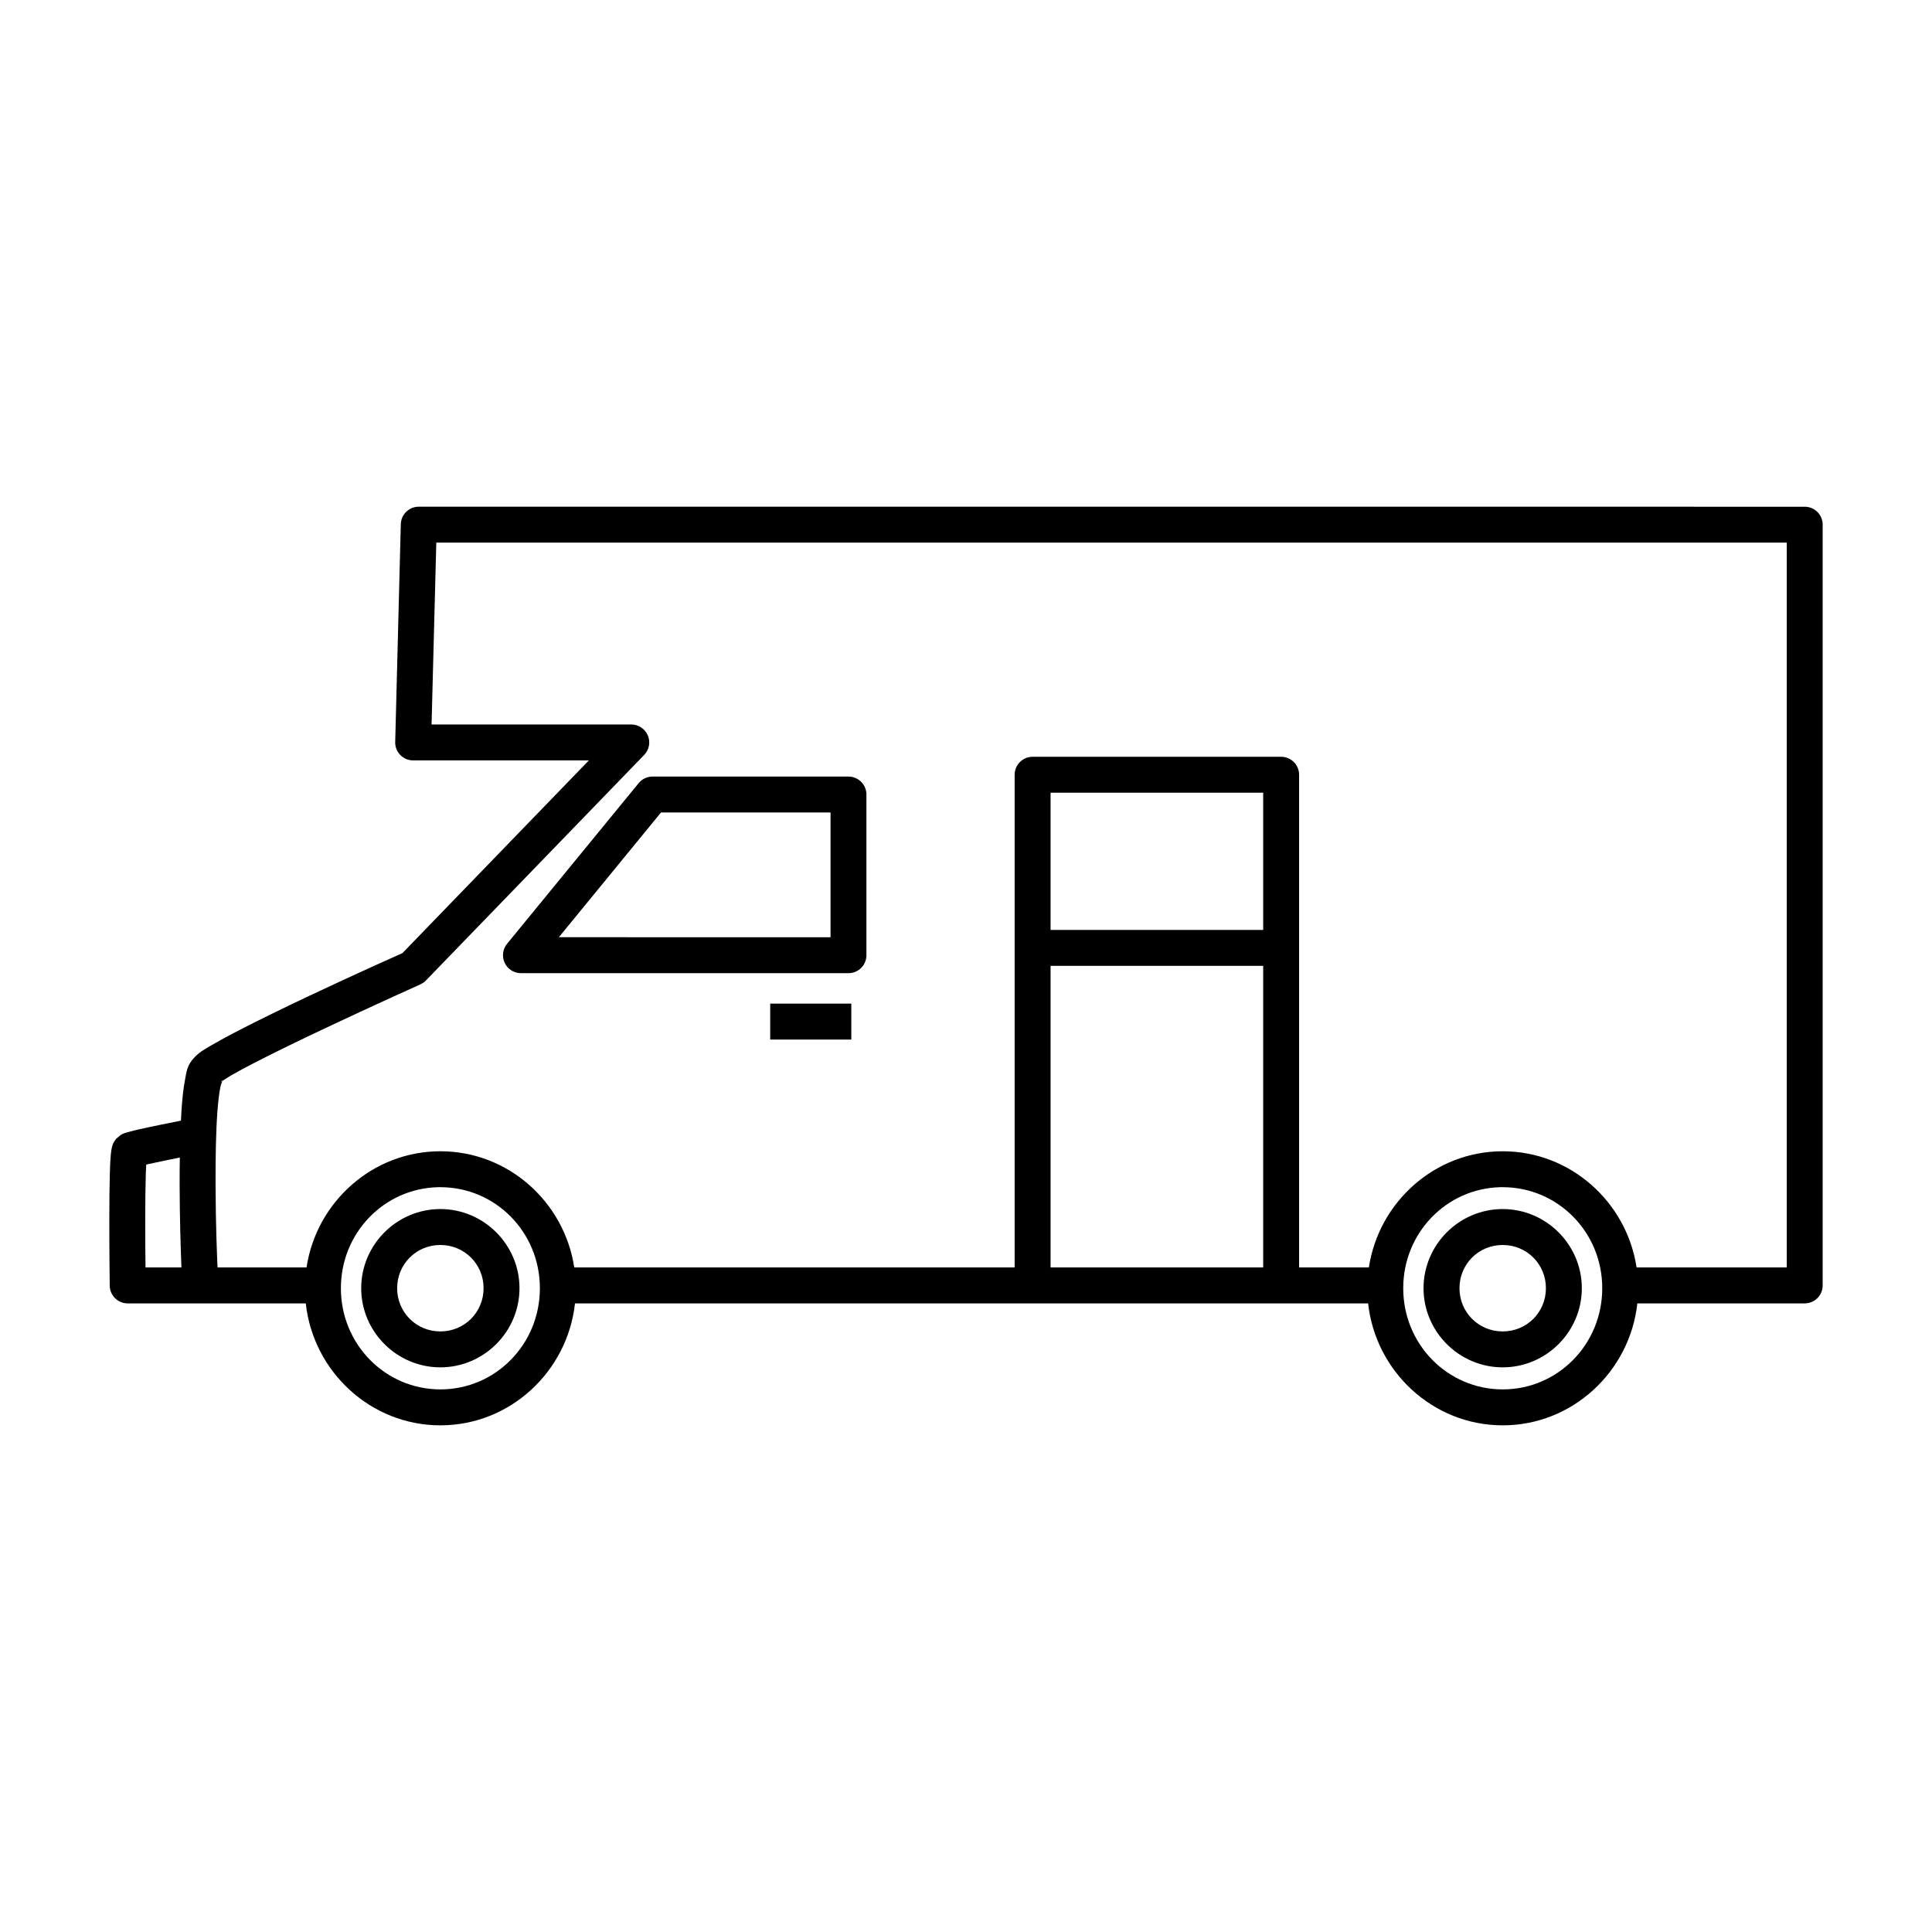
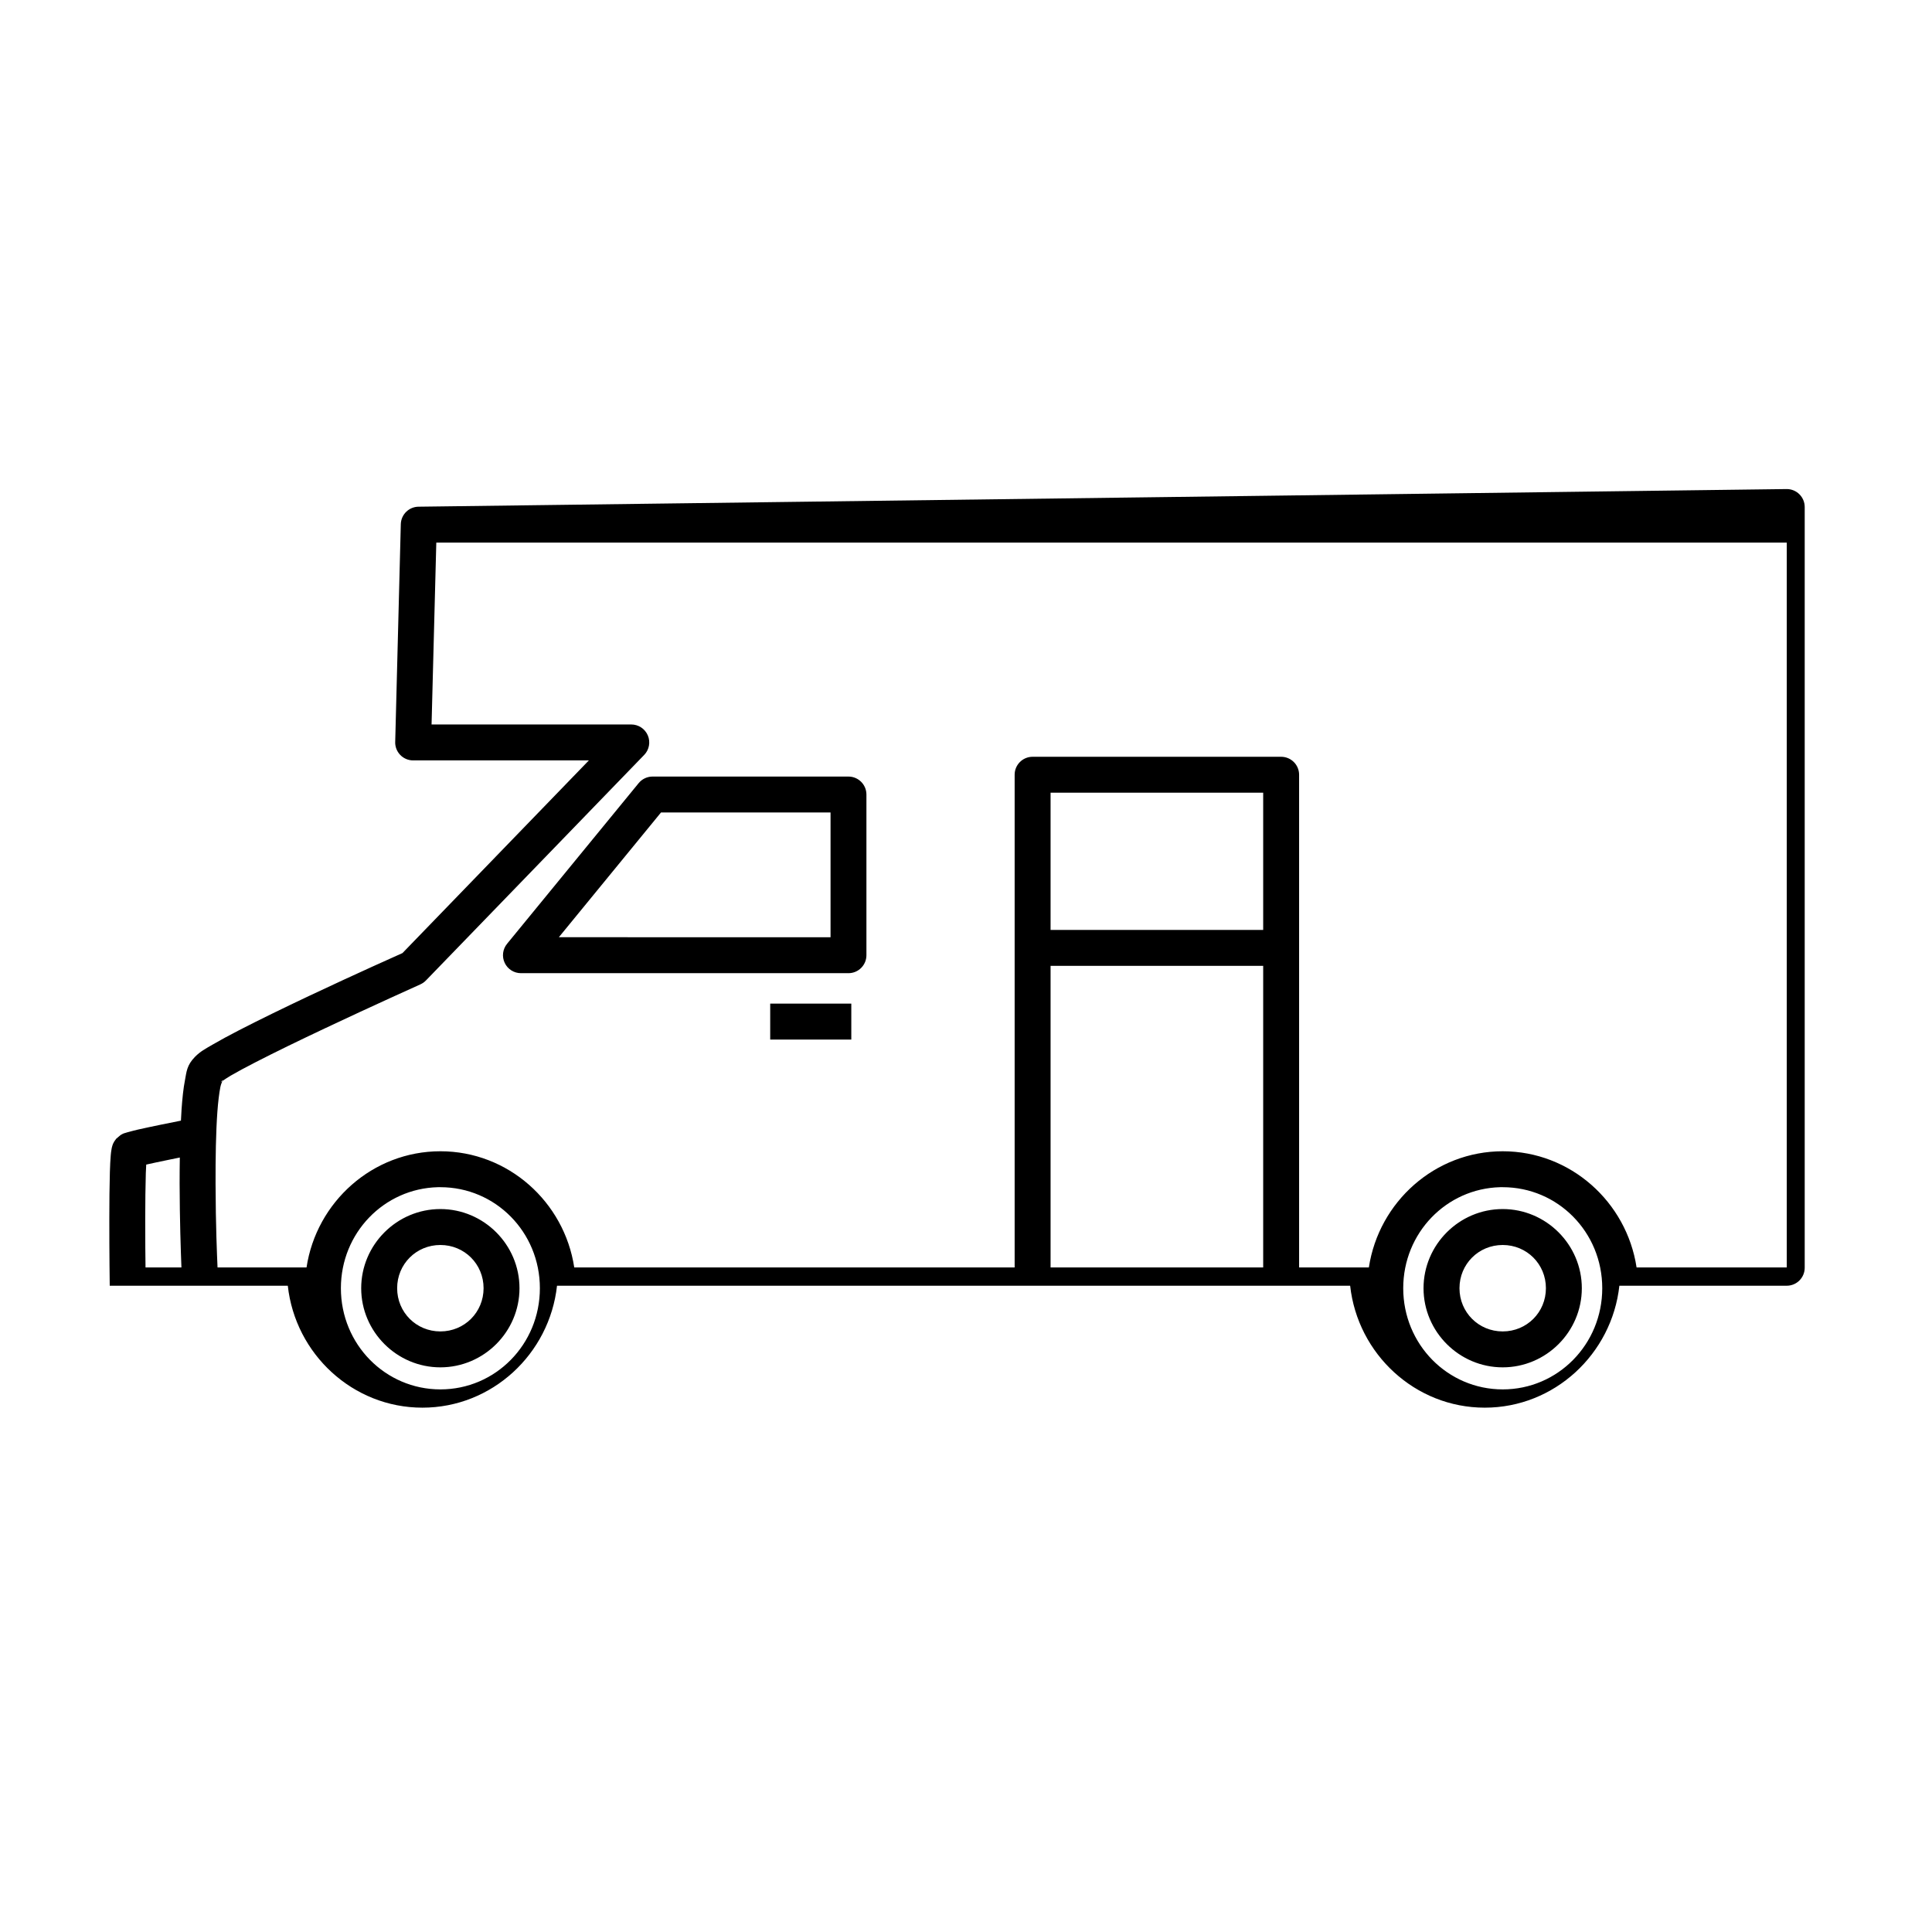
<svg xmlns="http://www.w3.org/2000/svg" fill="#000000" width="800px" height="800px" version="1.1" viewBox="144 144 512 512">
-   <path d="m254.98 278.28c-2.57-0.004-4.68 2.035-4.762 4.606l-1.484 57.723-0.004-0.004c-0.039 1.289 0.445 2.539 1.344 3.465 0.895 0.926 2.133 1.449 3.422 1.445h46.562l-49.398 51.059c-0.801 0.359-12.09 5.379-24.727 11.344-6.539 3.09-13.199 6.328-18.598 9.113-2.699 1.391-5.07 2.676-6.988 3.797-1.918 1.121-3.234 1.789-4.656 3.227-2.234 2.266-2.246 4.023-2.676 6.219-0.43 2.199-0.684 4.754-0.895 7.656-0.07 0.969-0.113 2.019-0.168 3.051-1.516 0.301-3.406 0.676-5.371 1.082-2.137 0.445-4.309 0.895-6.062 1.297-0.875 0.203-1.652 0.414-2.301 0.59-0.324 0.094-0.625 0.152-0.934 0.266-0.309 0.094-0.477 0.074-1.34 0.59-0.008 0.004-1.145 0.965-1.152 0.977-0.008 0.008-0.398 0.527-0.523 0.738-0.25 0.422-0.359 0.695-0.441 0.934-0.168 0.477-0.211 0.785-0.266 1.07-0.105 0.574-0.164 1.078-0.215 1.672-0.102 1.191-0.172 2.652-0.227 4.391-0.105 3.473-0.145 7.977-0.148 12.43-0.012 8.906 0.109 17.703 0.109 17.703v0.008c0.043 2.598 2.164 4.684 4.762 4.684h47.191c1.984 18.098 17.215 32.316 35.672 32.316 18.453 0 33.688-14.215 35.672-32.316h210.19c1.984 18.098 17.215 32.316 35.672 32.316 18.453 0 33.688-14.215 35.672-32.316h44.359-0.004c1.262 0 2.477-0.5 3.367-1.395 0.895-0.895 1.395-2.106 1.395-3.367v-201.61c-0.004-2.625-2.137-4.754-4.762-4.754zm4.644 9.516h357.89v192.09h-39.805c-2.637-17.375-17.531-30.789-35.473-30.789-17.945 0-32.836 13.414-35.473 30.789h-18.488v-130.57c0-1.266-0.5-2.477-1.395-3.367-0.895-0.895-2.106-1.395-3.367-1.395h-65.871c-2.625 0.004-4.754 2.133-4.75 4.762v130.57h-116.71c-2.633-17.375-17.527-30.789-35.473-30.789s-32.84 13.414-35.473 30.789h-23.586c-0.145-3.391-0.484-10.871-0.523-22.16-0.023-6.801 0.09-13.723 0.48-19.078 0.195-2.68 0.48-4.981 0.789-6.543 0.148-0.758 0.426-1.344 0.562-1.633-0.375 0.266-0.578 0.422-0.453 0.297 0.566-0.574 0.594-0.605 0.453-0.297 0.477-0.336 1.246-0.867 2.184-1.418 1.676-0.98 3.934-2.188 6.543-3.531 5.219-2.691 11.859-5.902 18.344-8.965 12.965-6.125 25.359-11.68 25.359-11.68l-0.004-0.004c0.562-0.246 1.07-0.602 1.496-1.043l57.828-59.758h0.004c1.332-1.375 1.715-3.414 0.969-5.176-0.75-1.762-2.481-2.906-4.394-2.902h-52.918zm57.309 62.004v-0.004c-1.426 0-2.777 0.641-3.68 1.742l-34.883 42.586v0.004c-1.164 1.422-1.402 3.387-0.617 5.047 0.785 1.664 2.457 2.723 4.297 2.727h86.809c2.625-0.004 4.754-2.137 4.754-4.762v-42.59c-0.008-2.621-2.133-4.746-4.754-4.754zm105.48 4.269h56.344v36.379h-56.344zm-103.24 5.246h44.93v33.062l-72-0.004zm103.24 40.648h56.344v79.922h-56.344zm-74.301 10.008v9.523h21.492v-9.523zm-156.46 40.785c-0.031 2.32-0.059 4.664-0.051 7.008 0.031 9.723 0.297 17.359 0.48 22.121l-9.516-0.004c-0.035-2.973-0.086-6.402-0.078-12.859 0.004-4.406 0.059-8.832 0.156-12.121 0.031-0.965 0.07-1.543 0.109-2.273 1.609-0.371 3.707-0.801 5.766-1.23 1.074-0.223 2.137-0.438 3.129-0.641zm68.379 7.863c0.227-0.004 0.449 0 0.68 0 14.582 0 26.363 11.883 26.363 26.773s-11.777 26.812-26.363 26.812c-14.582 0-26.371-11.922-26.371-26.812 0-14.656 11.426-26.41 25.691-26.773zm281.53 0c0.227-0.004 0.449 0 0.68 0 14.582 0 26.371 11.883 26.371 26.773s-11.789 26.812-26.371 26.812-26.371-11.922-26.371-26.812c0-14.656 11.426-26.41 25.691-26.773zm-280.86 5.793c-11.531 0-20.98 9.445-20.98 20.98 0 11.531 9.445 20.969 20.98 20.969 11.531 0 20.969-9.438 20.969-20.969s-9.438-20.98-20.969-20.98zm281.53 0c-11.531 0-20.98 9.445-20.98 20.98 0 11.531 9.445 20.969 20.98 20.969 11.531 0 20.969-9.438 20.969-20.969s-9.438-20.98-20.969-20.98zm-281.53 9.523c6.387 0 11.453 5.066 11.453 11.453s-5.066 11.453-11.453 11.453-11.453-5.066-11.453-11.453 5.066-11.453 11.453-11.453zm281.53 0c6.387 0 11.453 5.066 11.453 11.453s-5.066 11.453-11.453 11.453-11.453-5.066-11.453-11.453 5.066-11.453 11.453-11.453z" fill-rule="evenodd" />
+   <path d="m254.98 278.28c-2.57-0.004-4.68 2.035-4.762 4.606l-1.484 57.723-0.004-0.004c-0.039 1.289 0.445 2.539 1.344 3.465 0.895 0.926 2.133 1.449 3.422 1.445h46.562l-49.398 51.059c-0.801 0.359-12.09 5.379-24.727 11.344-6.539 3.09-13.199 6.328-18.598 9.113-2.699 1.391-5.07 2.676-6.988 3.797-1.918 1.121-3.234 1.789-4.656 3.227-2.234 2.266-2.246 4.023-2.676 6.219-0.43 2.199-0.684 4.754-0.895 7.656-0.07 0.969-0.113 2.019-0.168 3.051-1.516 0.301-3.406 0.676-5.371 1.082-2.137 0.445-4.309 0.895-6.062 1.297-0.875 0.203-1.652 0.414-2.301 0.59-0.324 0.094-0.625 0.152-0.934 0.266-0.309 0.094-0.477 0.074-1.34 0.59-0.008 0.004-1.145 0.965-1.152 0.977-0.008 0.008-0.398 0.527-0.523 0.738-0.25 0.422-0.359 0.695-0.441 0.934-0.168 0.477-0.211 0.785-0.266 1.07-0.105 0.574-0.164 1.078-0.215 1.672-0.102 1.191-0.172 2.652-0.227 4.391-0.105 3.473-0.145 7.977-0.148 12.43-0.012 8.906 0.109 17.703 0.109 17.703v0.008h47.191c1.984 18.098 17.215 32.316 35.672 32.316 18.453 0 33.688-14.215 35.672-32.316h210.19c1.984 18.098 17.215 32.316 35.672 32.316 18.453 0 33.688-14.215 35.672-32.316h44.359-0.004c1.262 0 2.477-0.5 3.367-1.395 0.895-0.895 1.395-2.106 1.395-3.367v-201.61c-0.004-2.625-2.137-4.754-4.762-4.754zm4.644 9.516h357.89v192.09h-39.805c-2.637-17.375-17.531-30.789-35.473-30.789-17.945 0-32.836 13.414-35.473 30.789h-18.488v-130.57c0-1.266-0.5-2.477-1.395-3.367-0.895-0.895-2.106-1.395-3.367-1.395h-65.871c-2.625 0.004-4.754 2.133-4.75 4.762v130.57h-116.71c-2.633-17.375-17.527-30.789-35.473-30.789s-32.84 13.414-35.473 30.789h-23.586c-0.145-3.391-0.484-10.871-0.523-22.16-0.023-6.801 0.09-13.723 0.48-19.078 0.195-2.68 0.48-4.981 0.789-6.543 0.148-0.758 0.426-1.344 0.562-1.633-0.375 0.266-0.578 0.422-0.453 0.297 0.566-0.574 0.594-0.605 0.453-0.297 0.477-0.336 1.246-0.867 2.184-1.418 1.676-0.98 3.934-2.188 6.543-3.531 5.219-2.691 11.859-5.902 18.344-8.965 12.965-6.125 25.359-11.68 25.359-11.68l-0.004-0.004c0.562-0.246 1.07-0.602 1.496-1.043l57.828-59.758h0.004c1.332-1.375 1.715-3.414 0.969-5.176-0.75-1.762-2.481-2.906-4.394-2.902h-52.918zm57.309 62.004v-0.004c-1.426 0-2.777 0.641-3.68 1.742l-34.883 42.586v0.004c-1.164 1.422-1.402 3.387-0.617 5.047 0.785 1.664 2.457 2.723 4.297 2.727h86.809c2.625-0.004 4.754-2.137 4.754-4.762v-42.59c-0.008-2.621-2.133-4.746-4.754-4.754zm105.48 4.269h56.344v36.379h-56.344zm-103.24 5.246h44.93v33.062l-72-0.004zm103.24 40.648h56.344v79.922h-56.344zm-74.301 10.008v9.523h21.492v-9.523zm-156.46 40.785c-0.031 2.32-0.059 4.664-0.051 7.008 0.031 9.723 0.297 17.359 0.48 22.121l-9.516-0.004c-0.035-2.973-0.086-6.402-0.078-12.859 0.004-4.406 0.059-8.832 0.156-12.121 0.031-0.965 0.07-1.543 0.109-2.273 1.609-0.371 3.707-0.801 5.766-1.23 1.074-0.223 2.137-0.438 3.129-0.641zm68.379 7.863c0.227-0.004 0.449 0 0.68 0 14.582 0 26.363 11.883 26.363 26.773s-11.777 26.812-26.363 26.812c-14.582 0-26.371-11.922-26.371-26.812 0-14.656 11.426-26.41 25.691-26.773zm281.53 0c0.227-0.004 0.449 0 0.68 0 14.582 0 26.371 11.883 26.371 26.773s-11.789 26.812-26.371 26.812-26.371-11.922-26.371-26.812c0-14.656 11.426-26.41 25.691-26.773zm-280.86 5.793c-11.531 0-20.98 9.445-20.98 20.98 0 11.531 9.445 20.969 20.98 20.969 11.531 0 20.969-9.438 20.969-20.969s-9.438-20.98-20.969-20.98zm281.53 0c-11.531 0-20.98 9.445-20.98 20.98 0 11.531 9.445 20.969 20.98 20.969 11.531 0 20.969-9.438 20.969-20.969s-9.438-20.98-20.969-20.98zm-281.53 9.523c6.387 0 11.453 5.066 11.453 11.453s-5.066 11.453-11.453 11.453-11.453-5.066-11.453-11.453 5.066-11.453 11.453-11.453zm281.53 0c6.387 0 11.453 5.066 11.453 11.453s-5.066 11.453-11.453 11.453-11.453-5.066-11.453-11.453 5.066-11.453 11.453-11.453z" fill-rule="evenodd" />
</svg>